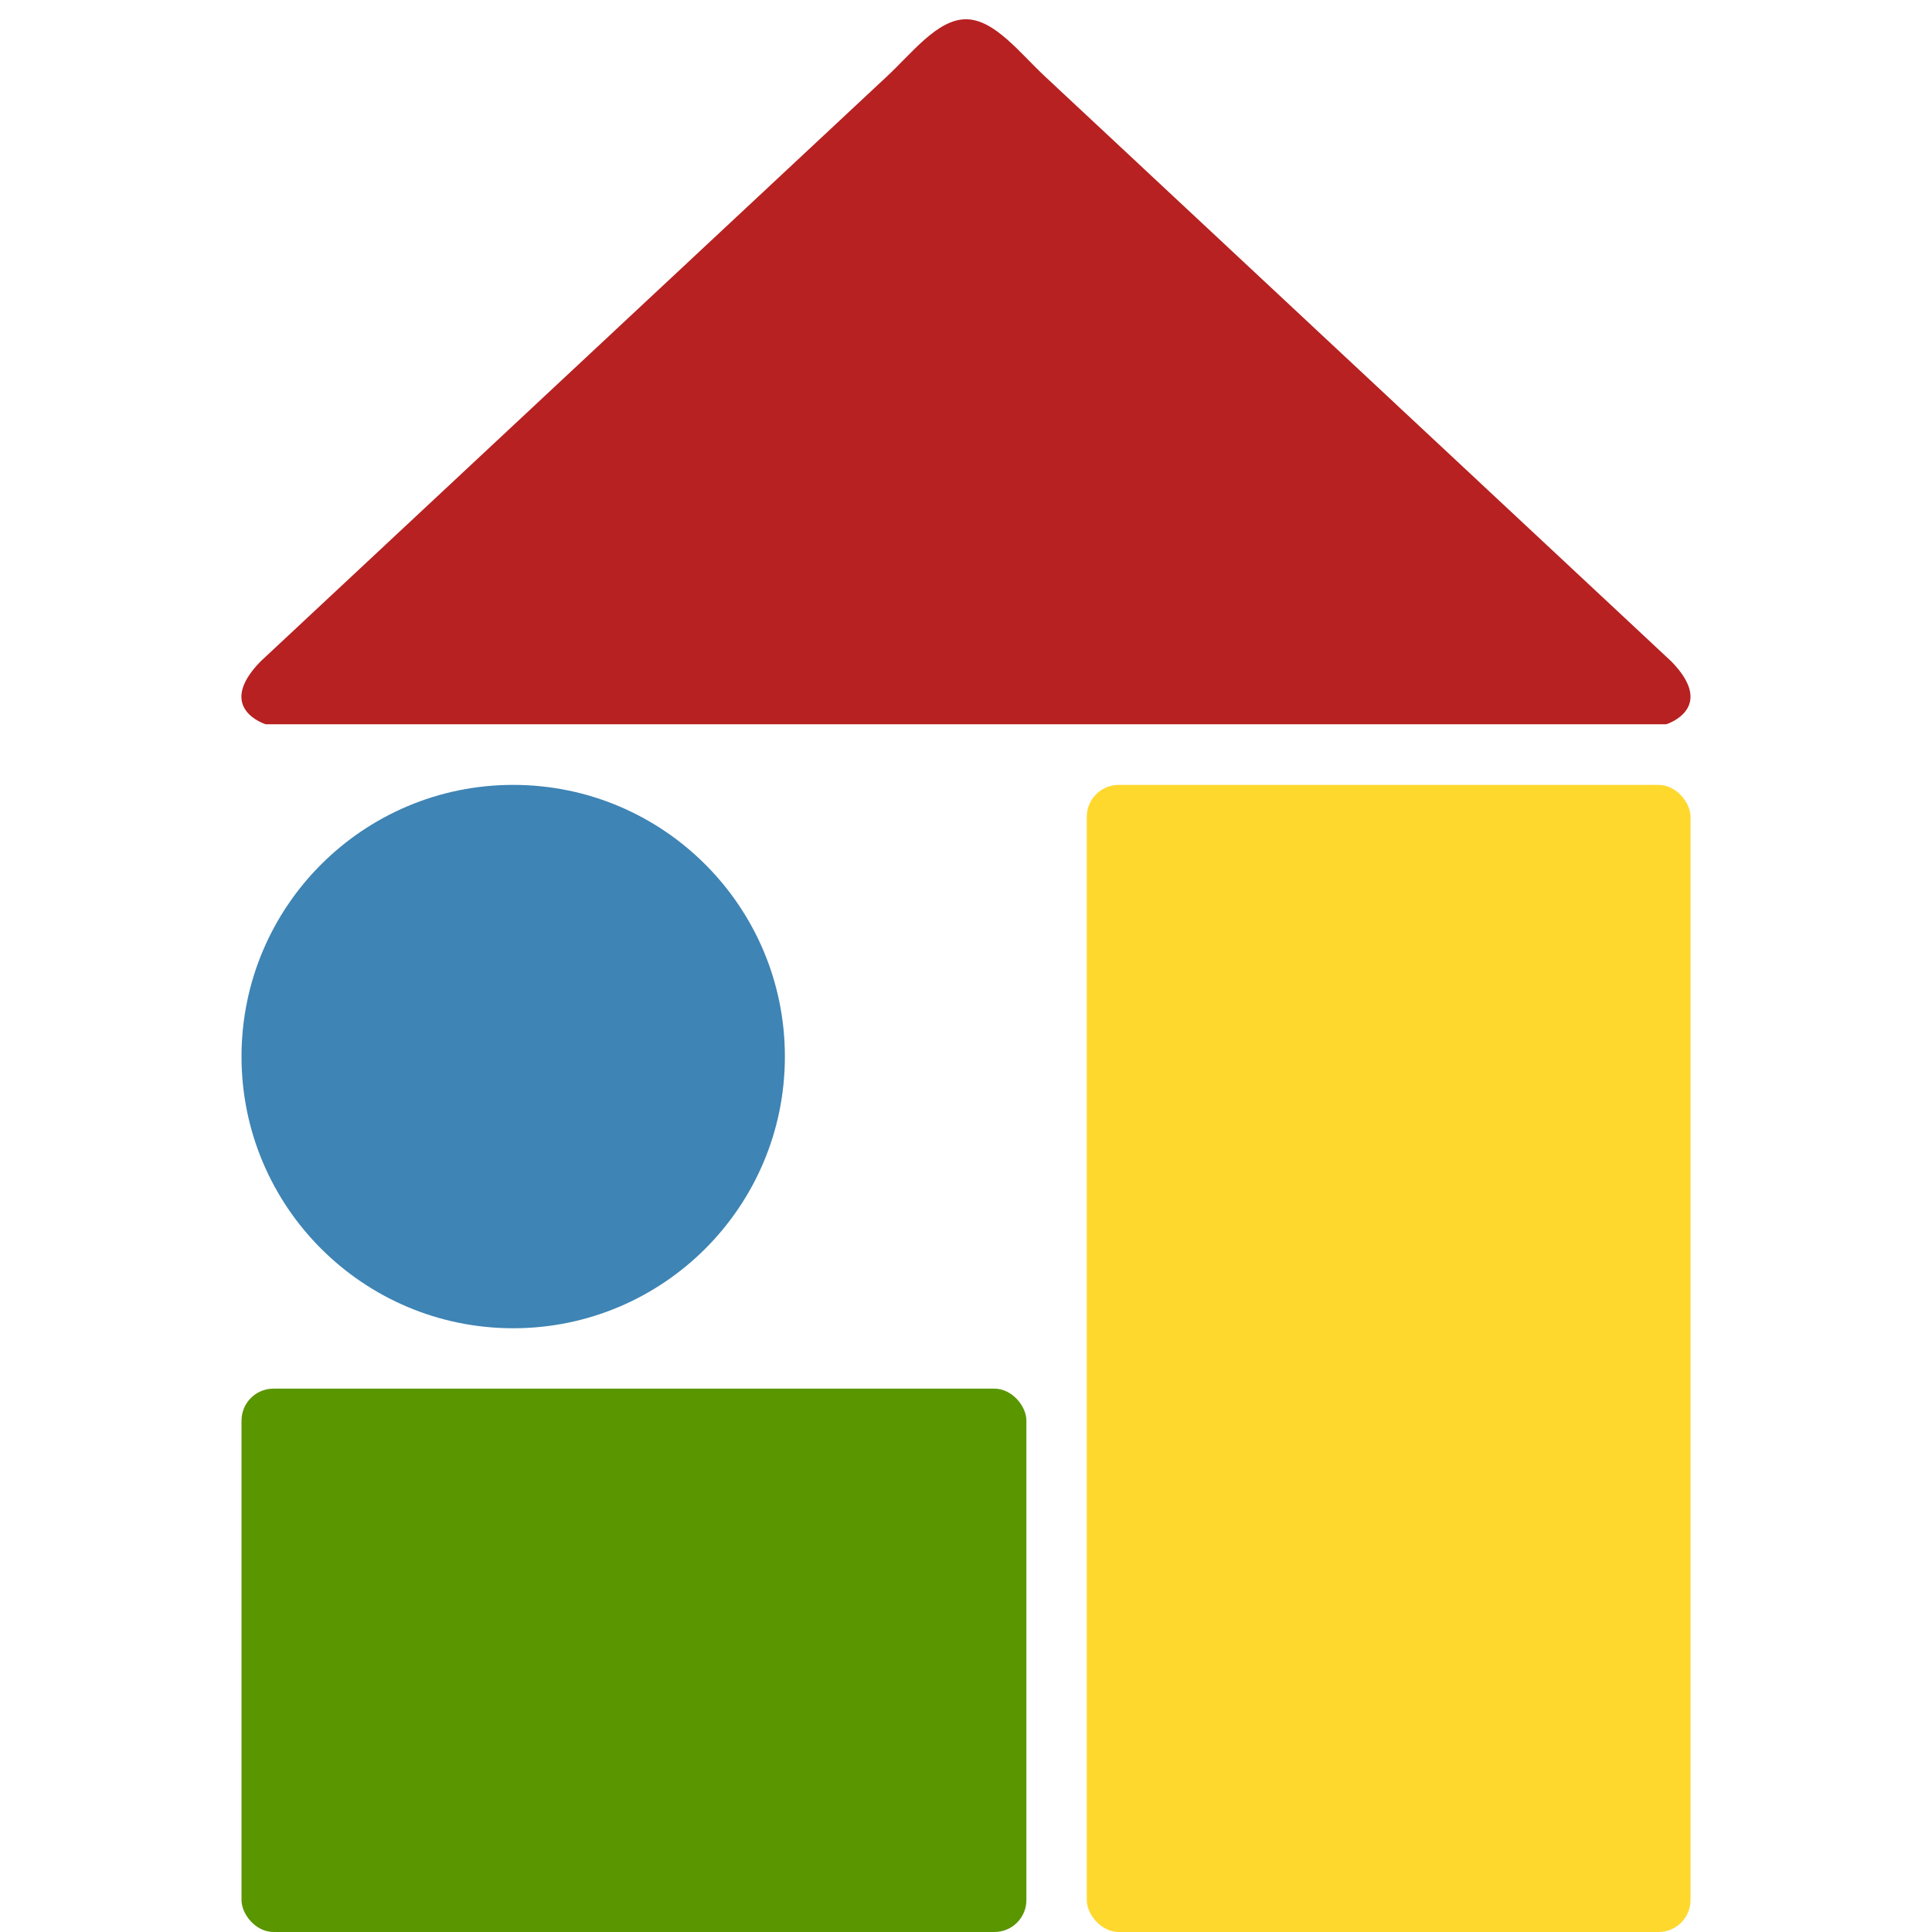
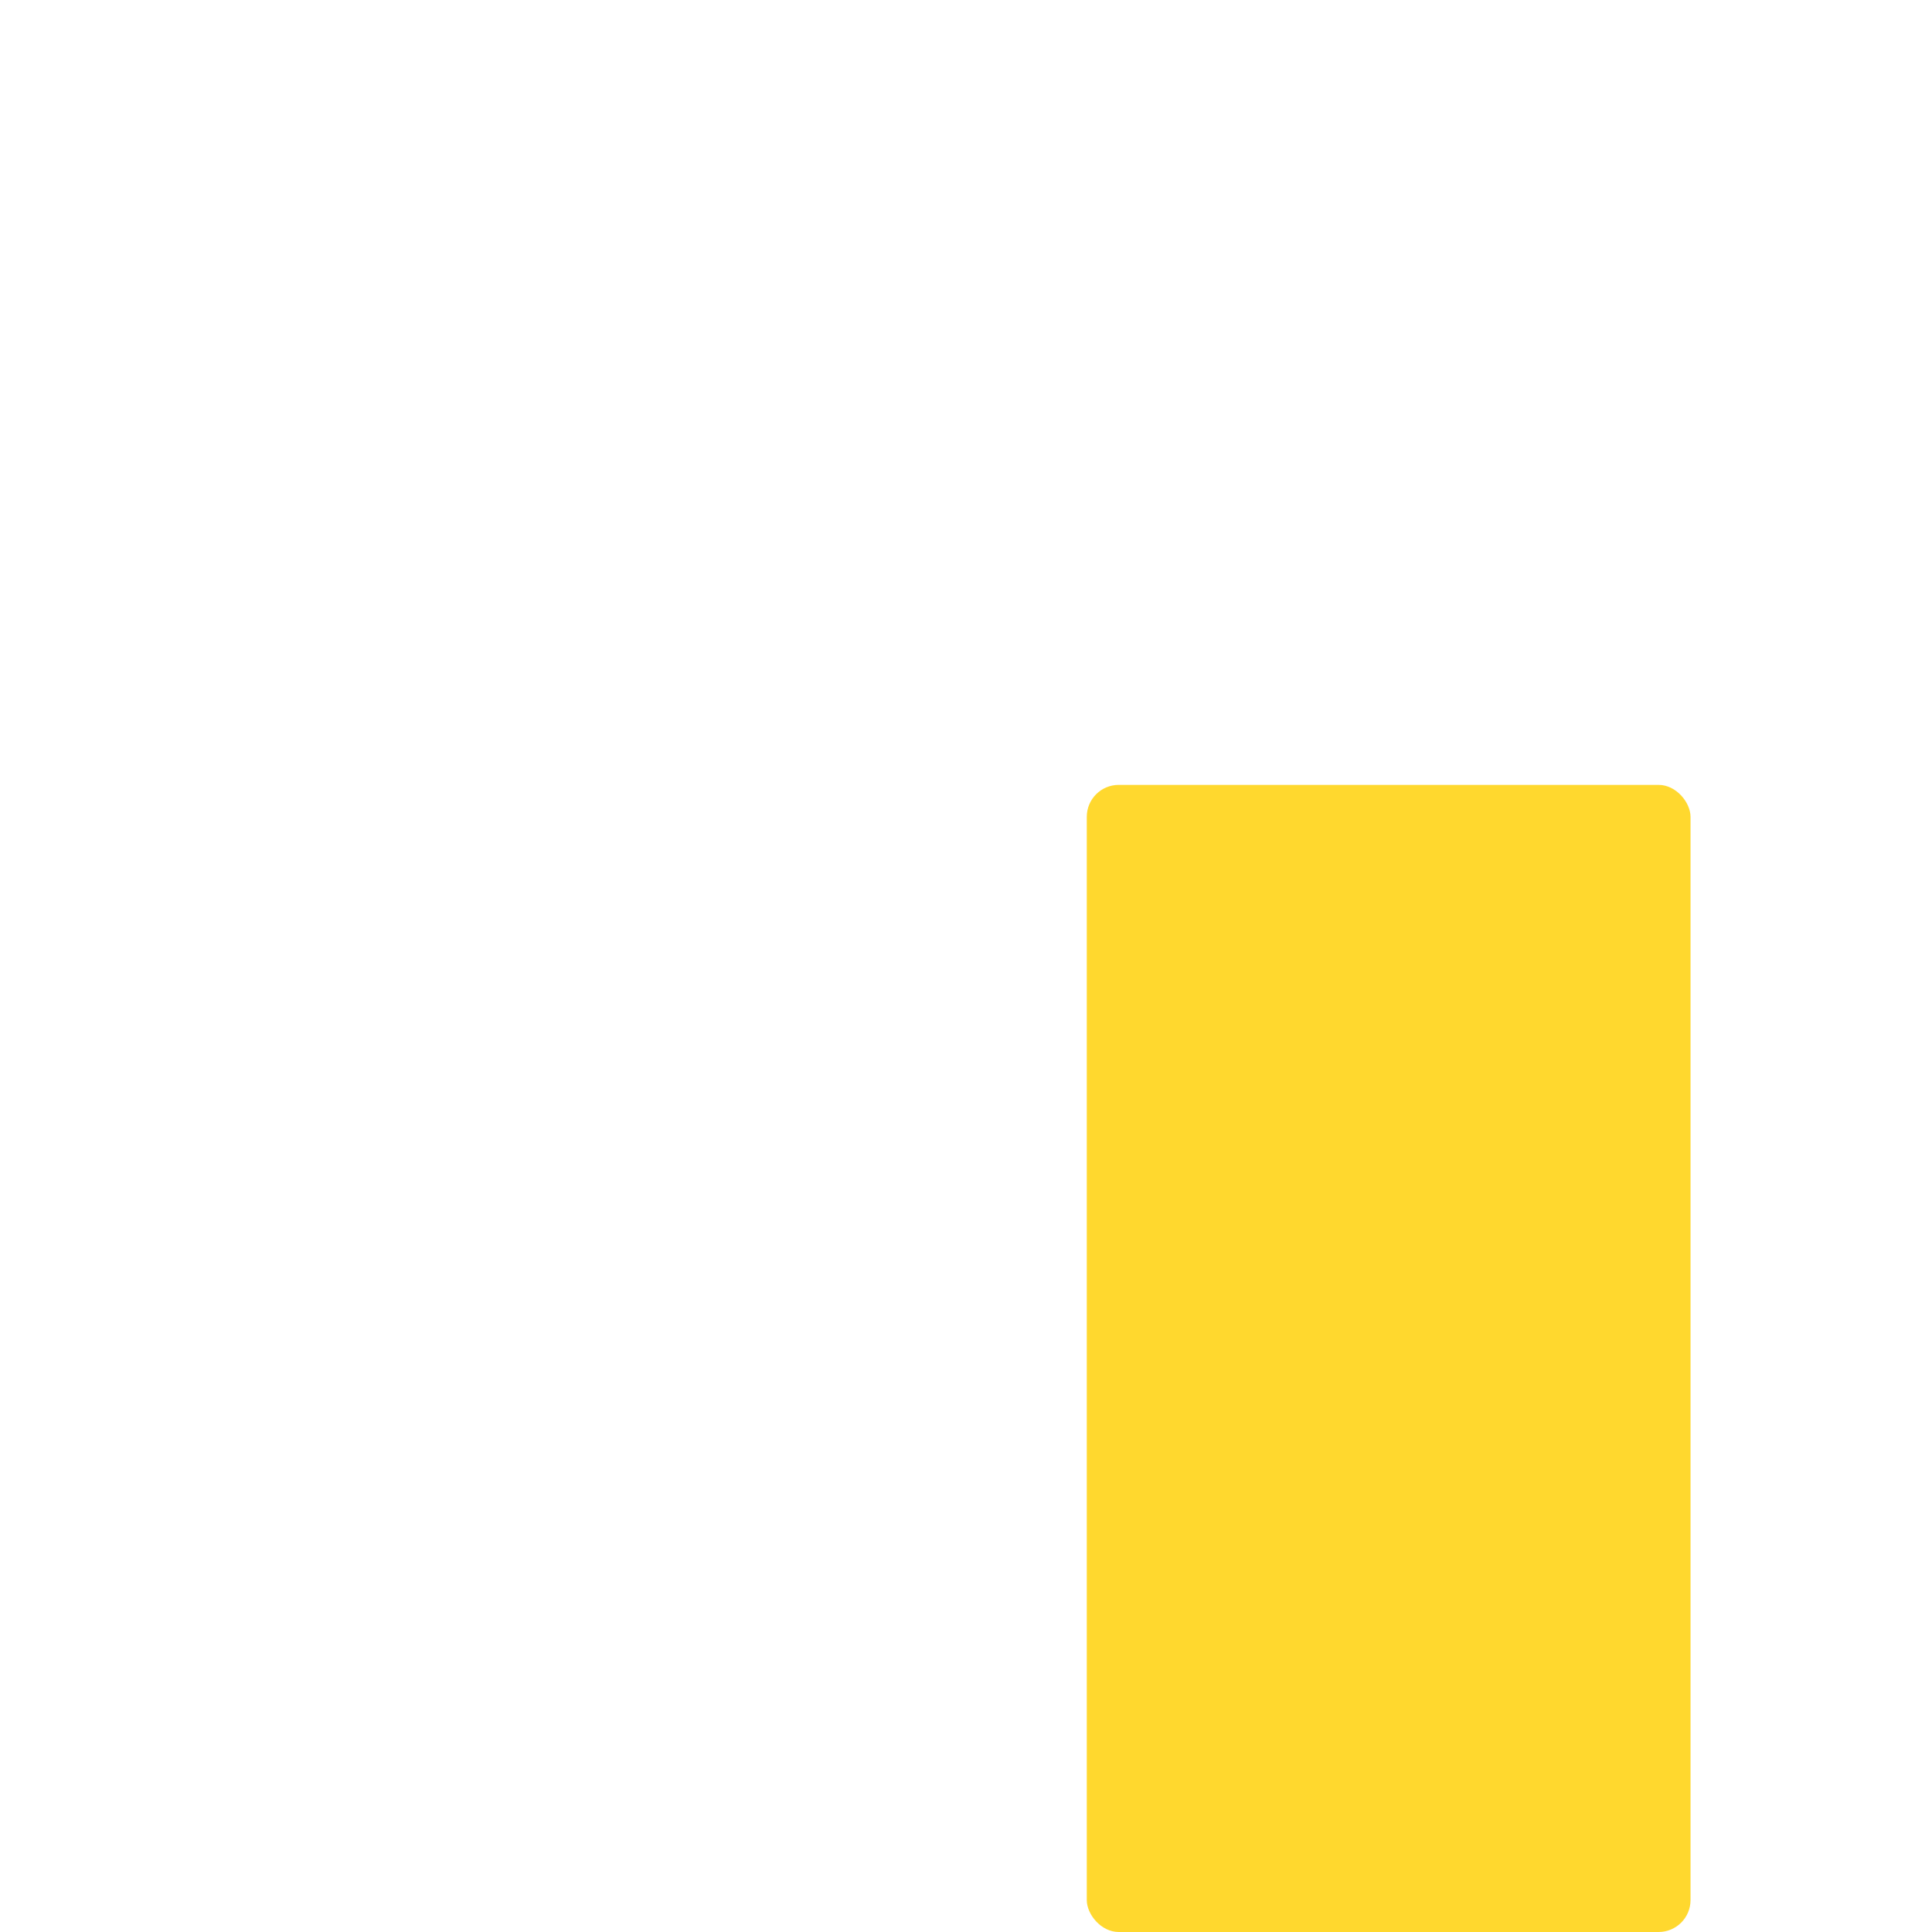
<svg xmlns="http://www.w3.org/2000/svg" width="160" height="160" viewBox="0 0 42.333 42.333" version="1.1" id="svg1490">
  <g id="layer1" transform="translate(0,-254.667)">
    <g id="g2882" transform="translate(1.323,1.3850912e-5)">
      <rect ry="0.7" rx="0.7" y="271.865" x="22.49" height="25.135" width="13.229" id="rect2109" style="opacity:0.998;fill:#ffd82e;fill-opacity:1;stroke:none;stroke-width:0.529;stroke-linecap:butt;stroke-linejoin:miter;stroke-miterlimit:4;stroke-dasharray:none;stroke-dashoffset:10;stroke-opacity:1;paint-order:normal" />
-       <rect ry="0.7" rx="0.7" y="285.094" x="3.969" height="11.906" width="17.198" id="rect2111" style="opacity:0.998;fill:#5a9600;fill-opacity:1;stroke:none;stroke-width:0.529;stroke-linecap:butt;stroke-linejoin:miter;stroke-miterlimit:4;stroke-dasharray:none;stroke-dashoffset:10;stroke-opacity:1;paint-order:normal" />
-       <circle r="5.953" cy="277.818" cx="9.922" id="path2117" style="opacity:0.998;fill:#3e84b5;fill-opacity:1;stroke:none;stroke-width:0.529;stroke-linecap:butt;stroke-linejoin:miter;stroke-miterlimit:4;stroke-dasharray:none;stroke-dashoffset:10;stroke-opacity:1;paint-order:normal" />
-       <path d="M 35.301,269.162 21.586,256.353 c -0.555,-0.513 -1.115,-1.264 -1.744,-1.264 -0.629,0 -1.189,0.751 -1.744,1.264 L 4.384,269.162 c -1.003,1.031 0.115,1.375 0.115,1.375 H 19.843 35.186 c 0,0 1.118,-0.345 0.115,-1.375" style="fill:#b72121;fill-opacity:1;fill-rule:nonzero;stroke:none;stroke-width:0.14" id="path867" />
    </g>
  </g>
</svg>